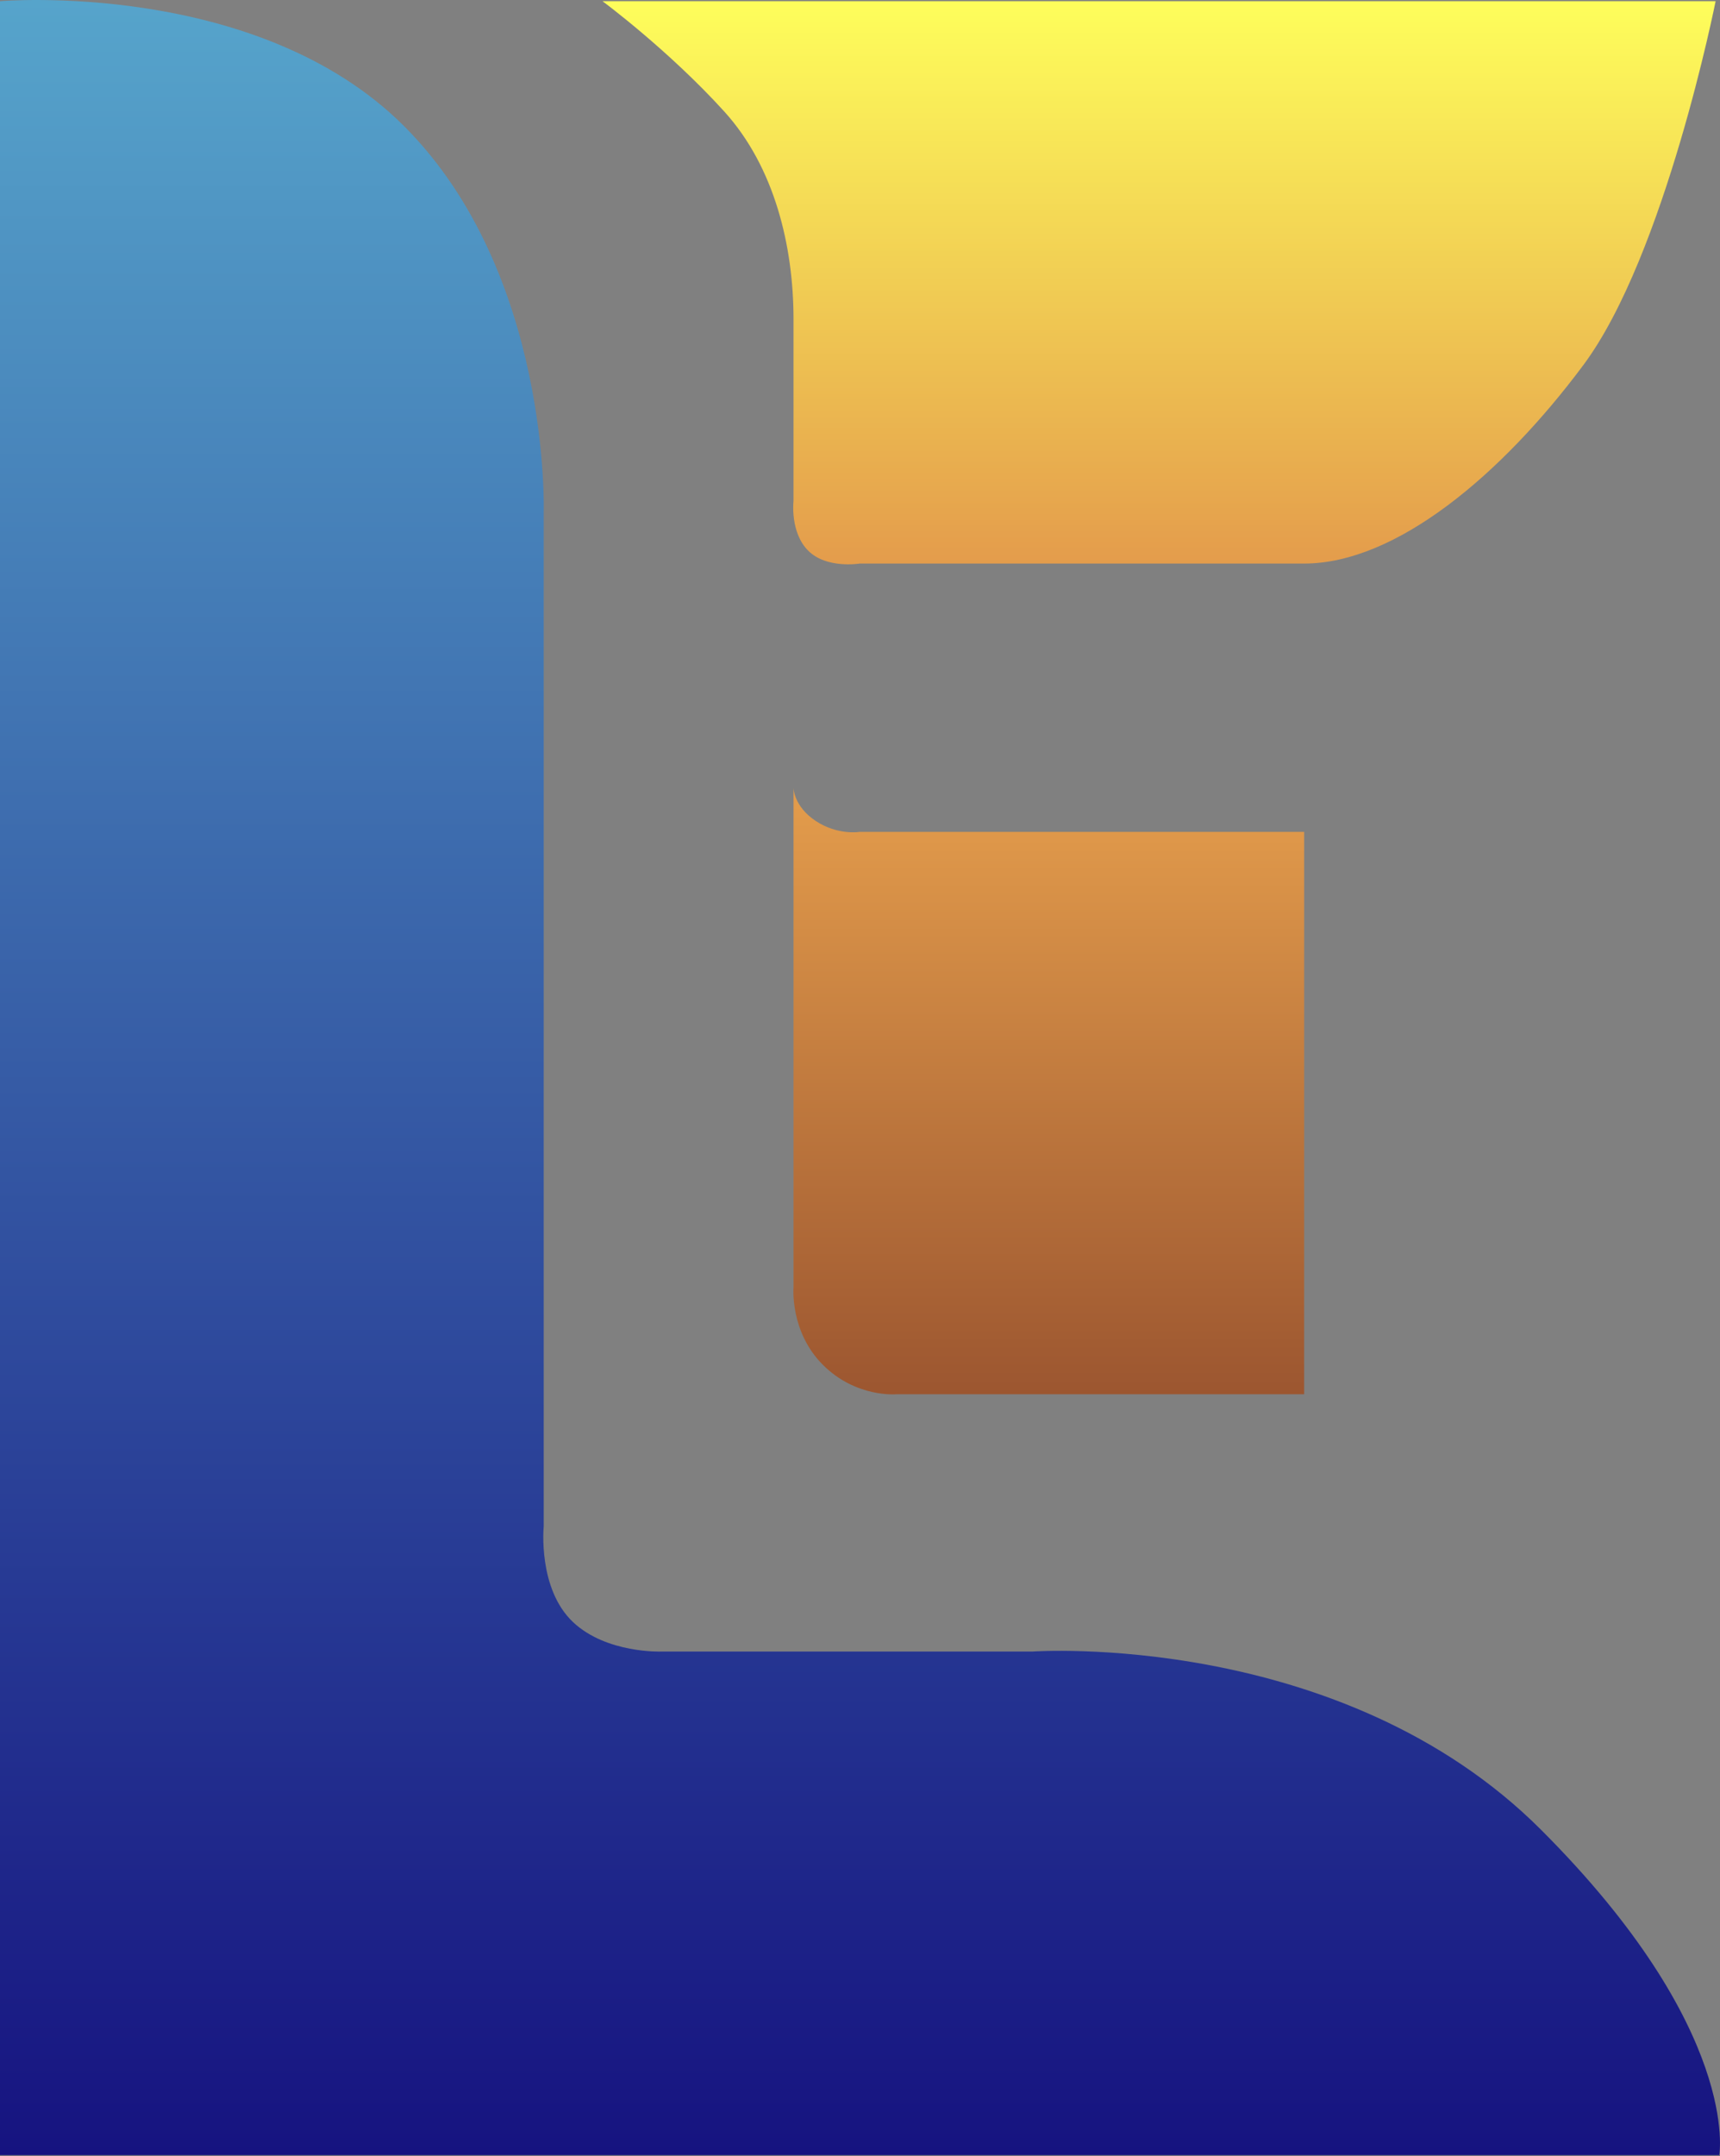
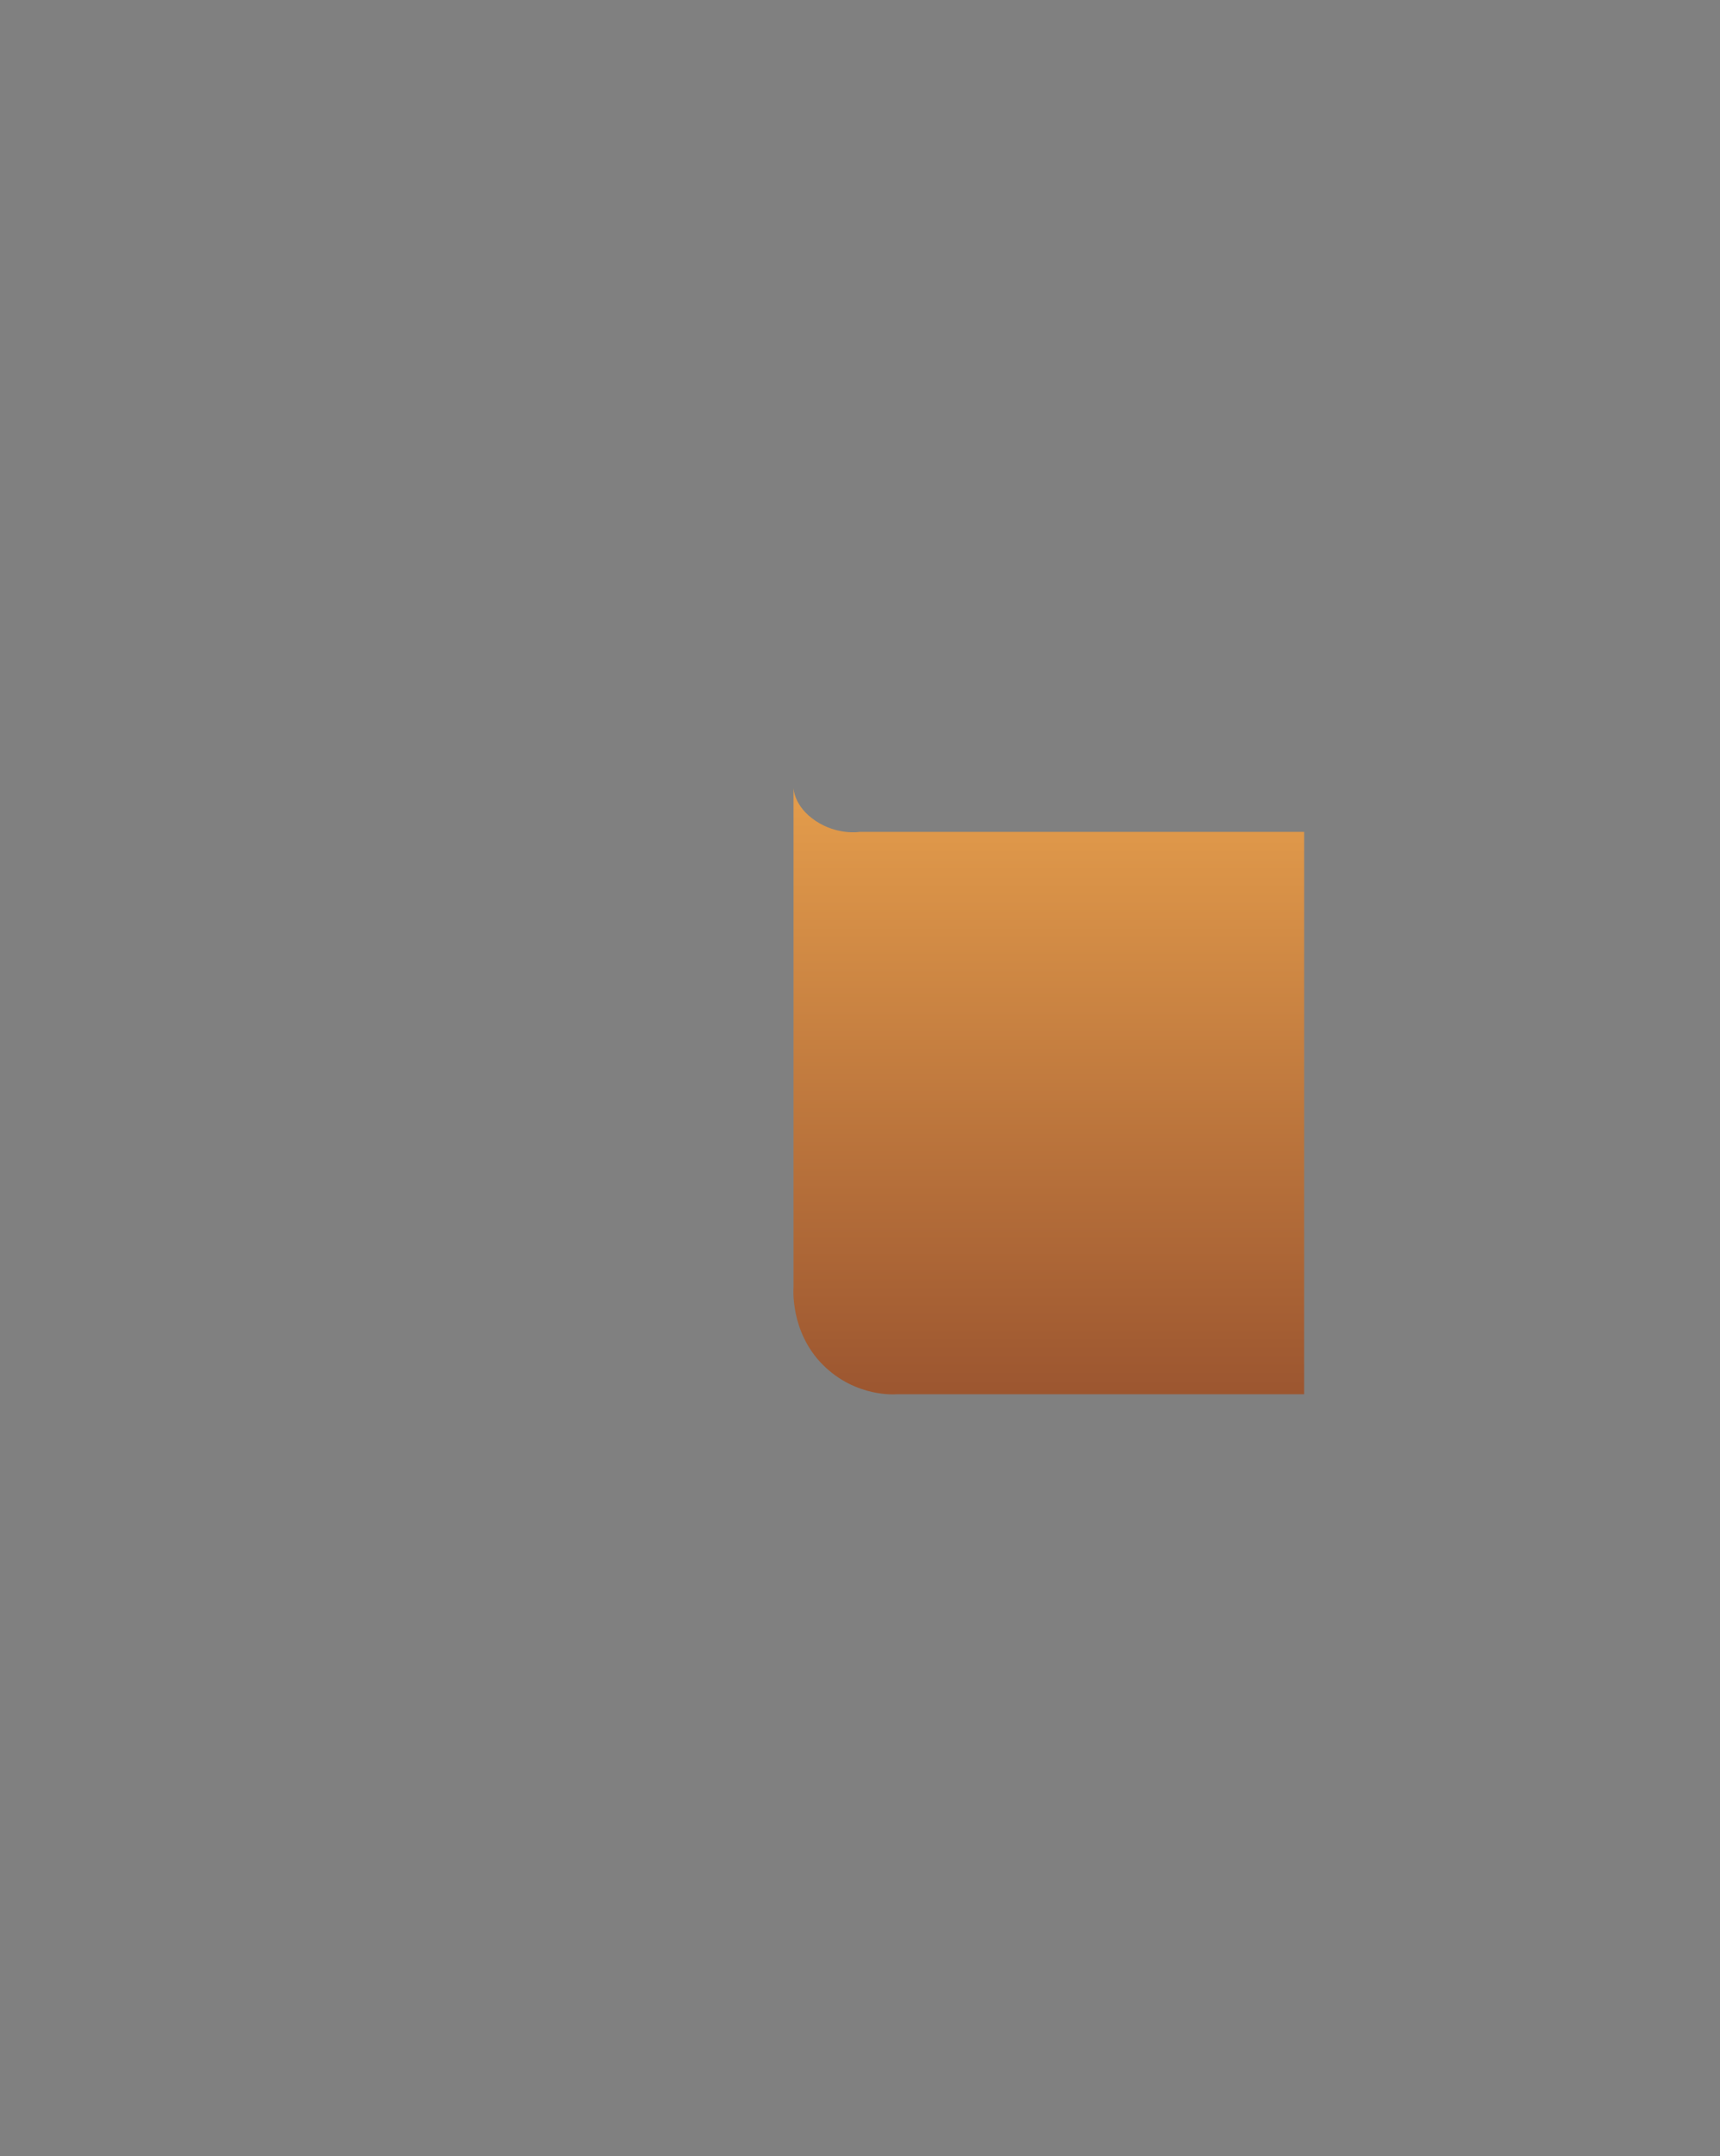
<svg xmlns="http://www.w3.org/2000/svg" width="174" height="218" viewBox="0 0 174 218" fill="none">
  <rect x="0" y="0" width="174" height="218" fill="#808080" stroke="none" />
-   <path d="M0 217.9V0.119C0 0.119 26.015 -2.111 40.88 12.755C55.746 27.62 55.003 51.777 55.003 51.777V154.349C55.003 154.349 54.382 160.63 57.976 164.012C61.358 167.195 66.895 166.985 66.895 166.985H104.431C104.431 166.985 135.648 164.755 155.903 185.009C176.157 205.264 173.927 217.9 173.927 217.9H0Z" fill="url(#paint0_linear_1_50)" />
  <path d="M131.932 140.97V84.109H86.963C86.963 84.109 84.734 84.481 82.504 82.994C80.274 81.508 80.274 79.65 80.274 79.65V130.193C80.274 130.193 79.902 134.652 83.247 137.997C86.592 141.342 90.68 140.97 90.68 140.97H131.932Z" fill="url(#paint1_linear_1_50)" />
-   <path d="M60.949 0.119H173.556C173.556 0.119 168.449 25.808 160.177 36.911C151.904 48.014 141.223 56.98 131.932 56.98H86.963C86.963 56.98 83.619 57.537 81.761 55.679C79.902 53.821 80.274 50.662 80.274 50.662V32.266C80.274 24.933 78.375 16.899 73.263 11.268C67.623 5.055 60.949 0.119 60.949 0.119Z" fill="url(#paint2_linear_1_50)" />
  <defs>
    <linearGradient id="paint0_linear_1_50" x1="87" y1="0" x2="87" y2="217.9" gradientUnits="userSpaceOnUse">
      <stop stop-color="#56A4CB" />
      <stop offset="1" stop-color="#161380" />
    </linearGradient>
    <linearGradient id="paint1_linear_1_50" x1="106.097" y1="79.65" x2="106.097" y2="140.982" gradientUnits="userSpaceOnUse">
      <stop stop-color="#E49D4C" />
      <stop offset="1" stop-color="#9C5630" />
    </linearGradient>
    <linearGradient id="paint2_linear_1_50" x1="117.252" y1="0.119" x2="117.252" y2="57.058" gradientUnits="userSpaceOnUse">
      <stop stop-color="#FEFE5B" />
      <stop offset="0.987" stop-color="#E49D4C" />
    </linearGradient>
  </defs>
</svg>